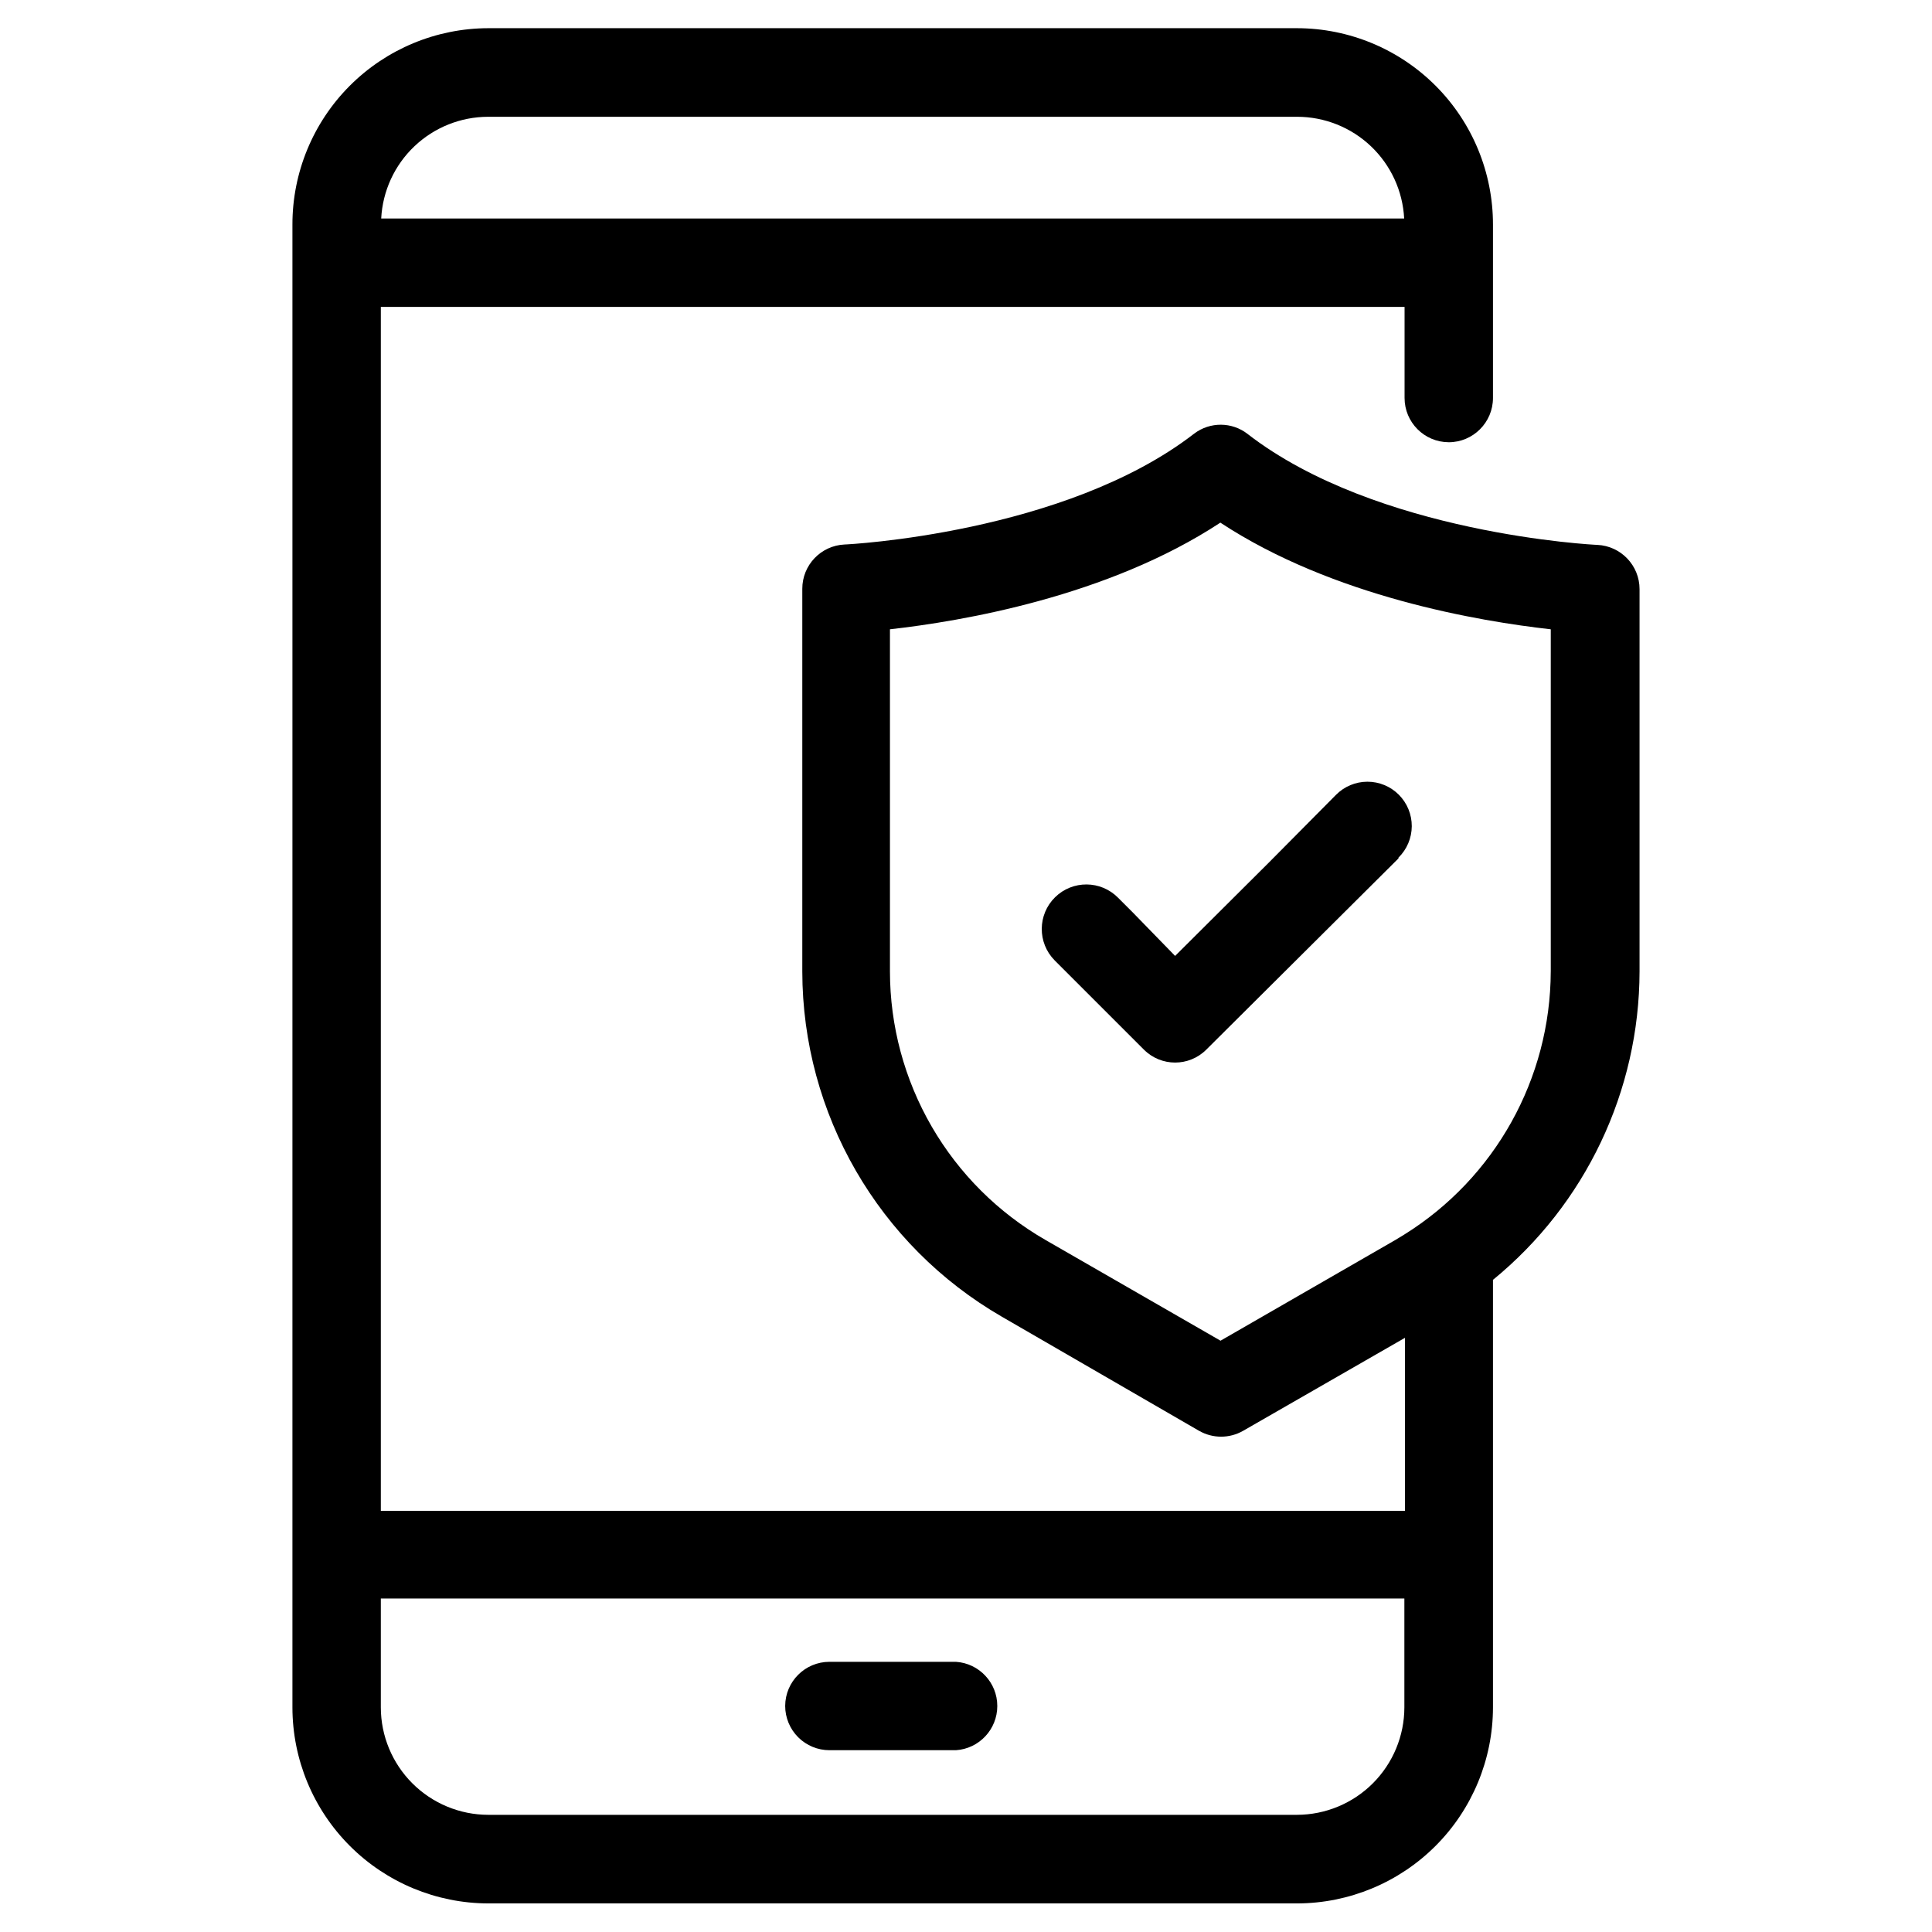
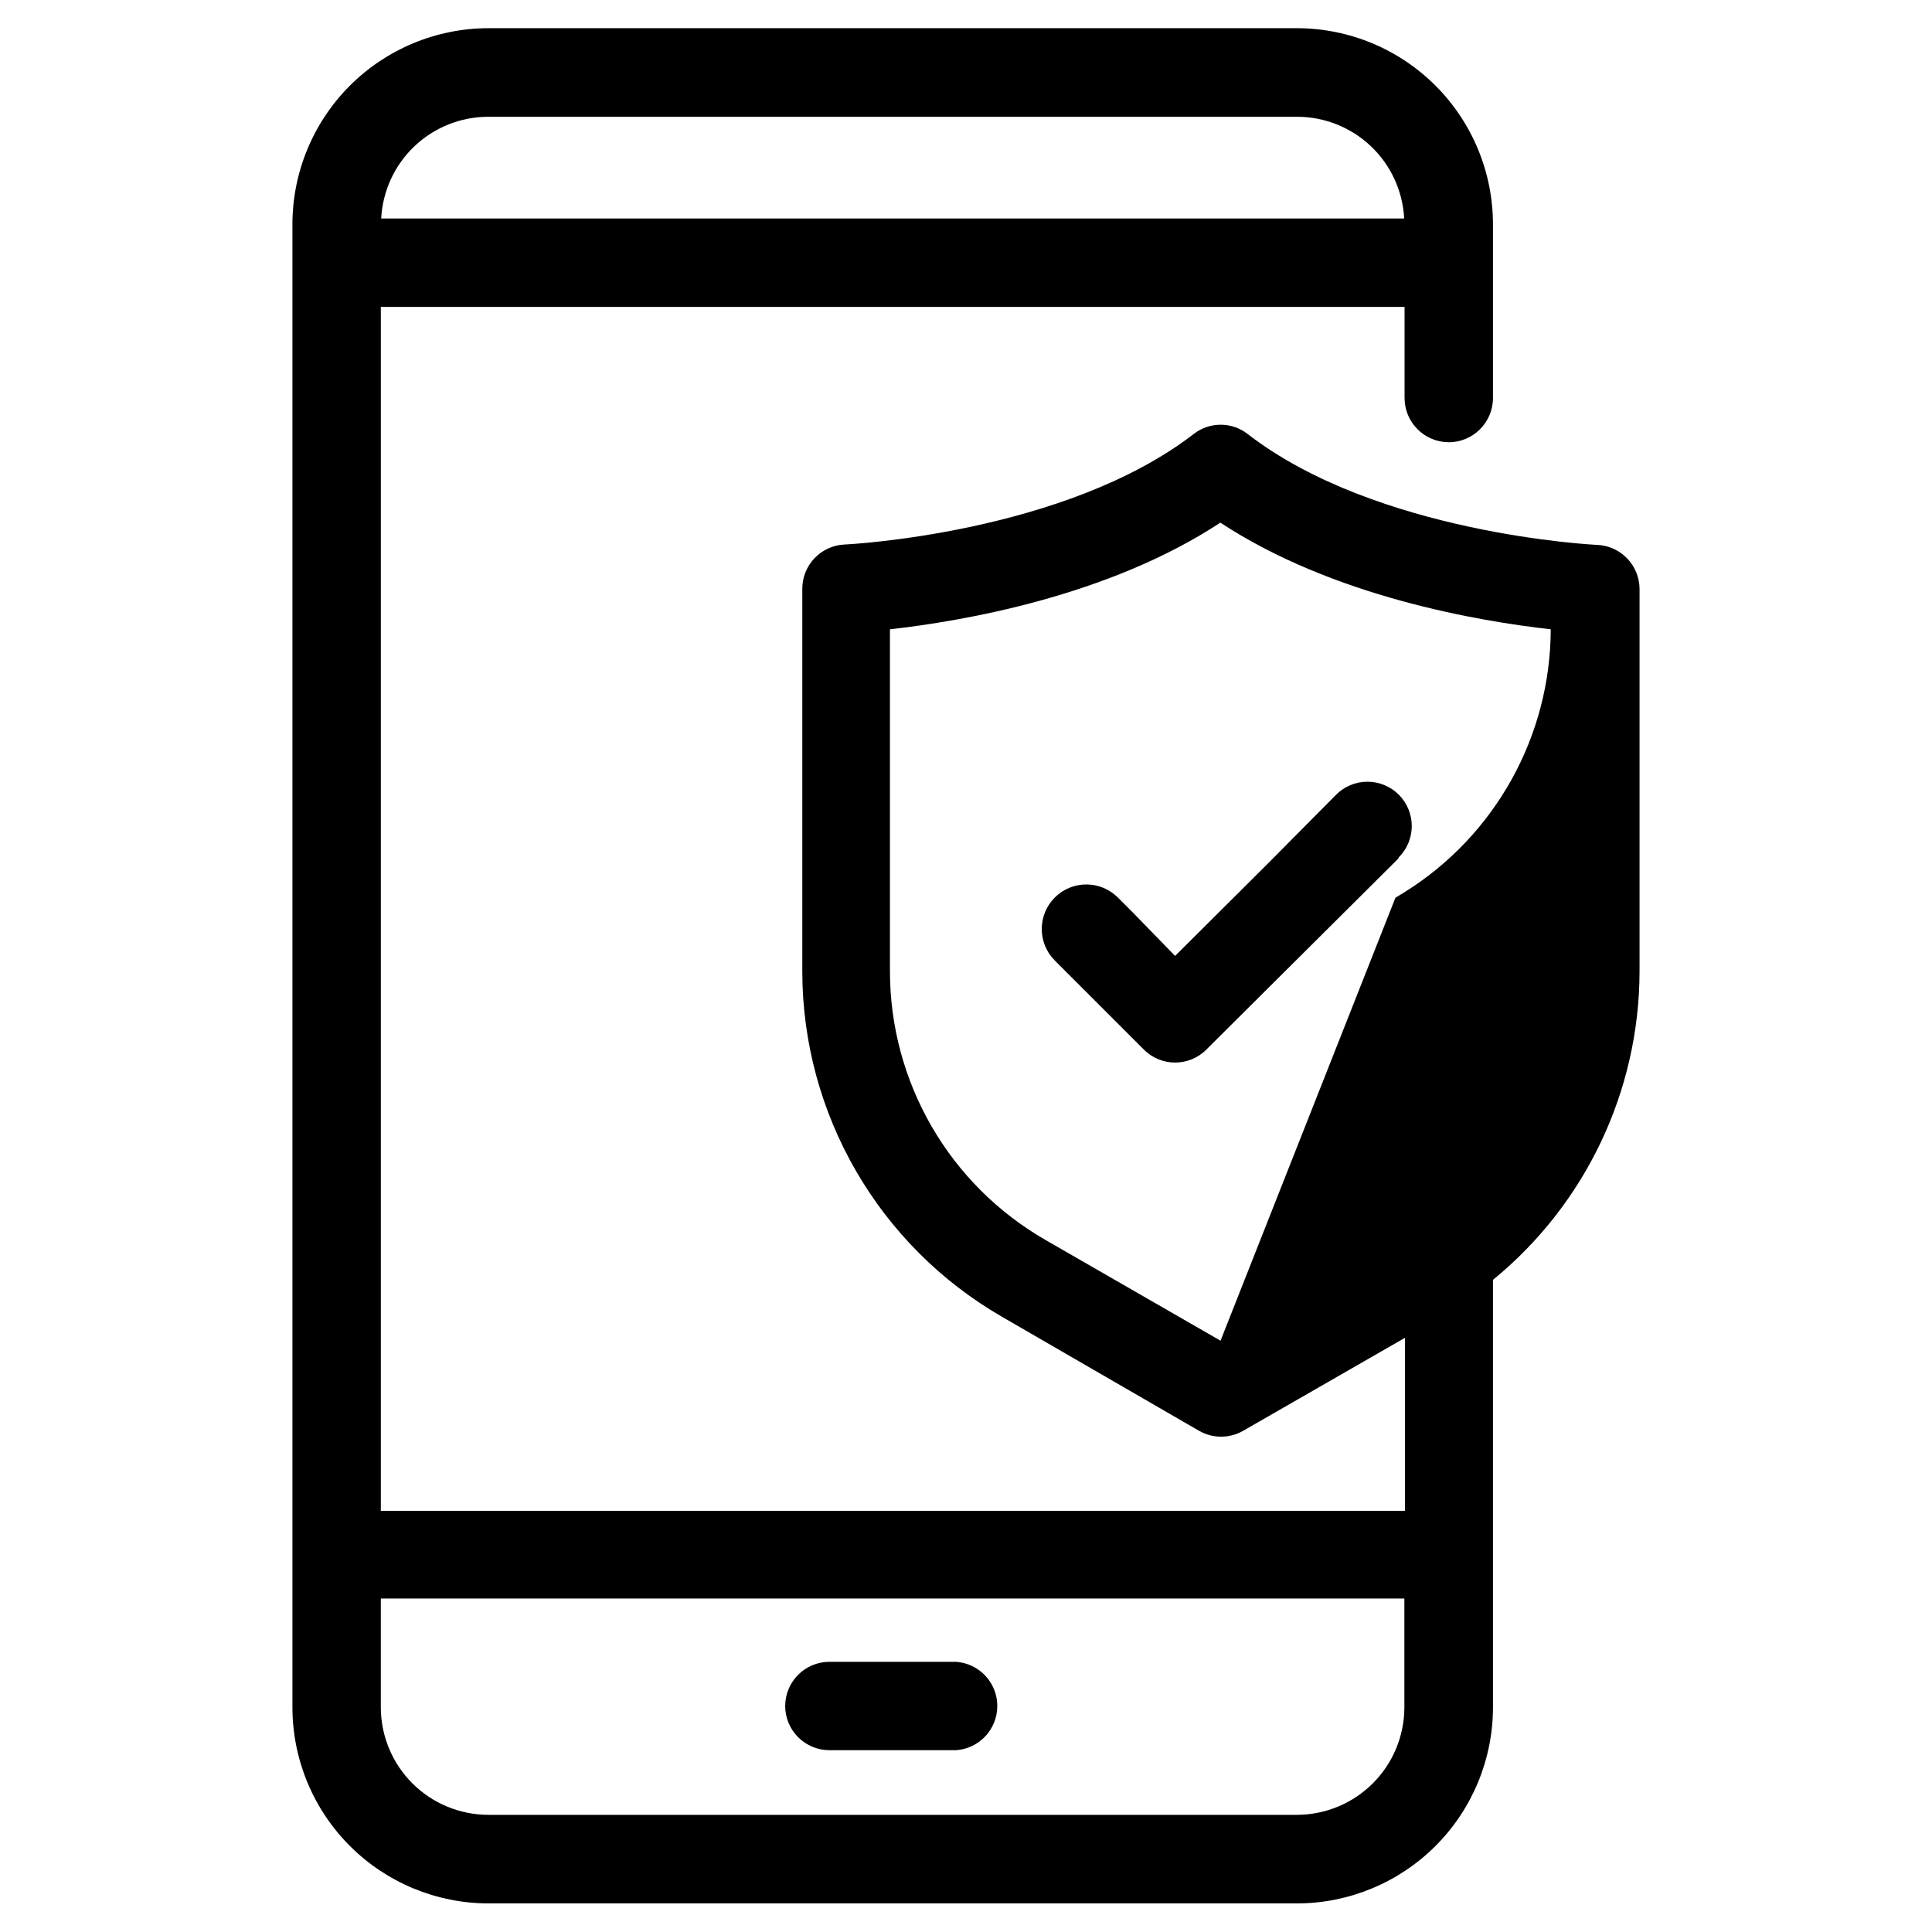
<svg xmlns="http://www.w3.org/2000/svg" fill="#000000" width="800px" height="800px" version="1.1" viewBox="144 144 512 512">
-   <path d="m527.91 261.2c6.484 0 11.742-5.254 11.742-11.738v-45.949c0.012-13.781-5.445-27.004-15.176-36.762s-22.938-15.254-36.719-15.281h-214.37c-13.781 0.027-26.988 5.523-36.719 15.281-9.727 9.758-15.188 22.98-15.172 36.762v392.97c0.012 13.762 5.481 26.961 15.211 36.695 9.727 9.738 22.918 15.219 36.68 15.246h214.37c13.762-0.027 26.953-5.508 36.684-15.246 9.727-9.734 15.195-22.934 15.211-36.695v-113.31c24.527-20.047 38.781-50.035 38.844-81.715v-101.32c0.004-6.273-4.922-11.445-11.188-11.738-0.605 0-58.391-2.871-92.652-29.371l0.004-0.004c-4.164-3.254-10-3.297-14.207-0.098-34.258 26.5-92.047 29.371-92.652 29.371-6.266 0.297-11.191 5.465-11.184 11.738v101.42c0.047 37.75 20.207 72.613 52.898 91.492l52.246 30.23v-0.004c3.617 2.078 8.07 2.078 11.688 0l42.875-24.637v45.848h-271.4v-319.06h271.3v24.133c0 6.461 5.227 11.711 11.688 11.738zm-60.457 238.1-46.402-26.703h0.004c-12.512-7.195-22.91-17.555-30.145-30.043-7.234-12.488-11.051-26.664-11.066-41.094v-90.688c18.844-2.117 57.688-8.613 87.562-28.266 29.875 19.648 68.668 26.148 87.562 28.266v90.688h-0.004c-0.078 28.379-14.754 54.723-38.844 69.727l-2.316 1.41zm48.719 68.316v28.867c-0.012 7.547-3.016 14.777-8.352 20.113-5.336 5.336-12.566 8.34-20.113 8.352h-214.32c-7.543-0.012-14.777-3.016-20.113-8.352-5.336-5.336-8.34-12.566-8.352-20.113v-28.867zm-271.15-365.71c0.375-7.273 3.523-14.125 8.805-19.141 5.277-5.012 12.277-7.812 19.559-7.816h214.37c7.281 0.004 14.285 2.805 19.562 7.816 5.277 5.016 8.43 11.867 8.801 19.141zm107.06 394.18c0.027-6.465 5.277-11.688 11.738-11.688h33.504c6.172 0.402 10.969 5.527 10.969 11.711 0 6.188-4.797 11.309-10.969 11.715h-33.504c-3.113 0-6.098-1.238-8.301-3.438-2.199-2.203-3.438-5.188-3.438-8.301zm162.53-224.6-50.934 50.684c-4.562 4.559-11.961 4.559-16.523 0l-23.68-23.68c-4.578-4.648-4.519-12.125 0.125-16.703 4.648-4.578 12.125-4.519 16.703 0.125l3.879 3.879 11.234 11.539 24.789-24.688 17.832-17.984c2.199-2.231 5.195-3.488 8.328-3.496 3.129-0.008 6.133 1.234 8.344 3.453 2.207 2.215 3.441 5.223 3.426 8.352-0.02 3.133-1.285 6.125-3.523 8.316z" />
+   <path d="m527.91 261.2c6.484 0 11.742-5.254 11.742-11.738v-45.949c0.012-13.781-5.445-27.004-15.176-36.762s-22.938-15.254-36.719-15.281h-214.37c-13.781 0.027-26.988 5.523-36.719 15.281-9.727 9.758-15.188 22.98-15.172 36.762v392.97c0.012 13.762 5.481 26.961 15.211 36.695 9.727 9.738 22.918 15.219 36.68 15.246h214.37c13.762-0.027 26.953-5.508 36.684-15.246 9.727-9.734 15.195-22.934 15.211-36.695v-113.31c24.527-20.047 38.781-50.035 38.844-81.715v-101.32c0.004-6.273-4.922-11.445-11.188-11.738-0.605 0-58.391-2.871-92.652-29.371l0.004-0.004c-4.164-3.254-10-3.297-14.207-0.098-34.258 26.5-92.047 29.371-92.652 29.371-6.266 0.297-11.191 5.465-11.184 11.738v101.42c0.047 37.75 20.207 72.613 52.898 91.492l52.246 30.23v-0.004c3.617 2.078 8.07 2.078 11.688 0l42.875-24.637v45.848h-271.4v-319.06h271.3v24.133c0 6.461 5.227 11.711 11.688 11.738zm-60.457 238.1-46.402-26.703h0.004c-12.512-7.195-22.91-17.555-30.145-30.043-7.234-12.488-11.051-26.664-11.066-41.094v-90.688c18.844-2.117 57.688-8.613 87.562-28.266 29.875 19.648 68.668 26.148 87.562 28.266h-0.004c-0.078 28.379-14.754 54.723-38.844 69.727l-2.316 1.41zm48.719 68.316v28.867c-0.012 7.547-3.016 14.777-8.352 20.113-5.336 5.336-12.566 8.34-20.113 8.352h-214.32c-7.543-0.012-14.777-3.016-20.113-8.352-5.336-5.336-8.34-12.566-8.352-20.113v-28.867zm-271.15-365.71c0.375-7.273 3.523-14.125 8.805-19.141 5.277-5.012 12.277-7.812 19.559-7.816h214.37c7.281 0.004 14.285 2.805 19.562 7.816 5.277 5.016 8.43 11.867 8.801 19.141zm107.06 394.18c0.027-6.465 5.277-11.688 11.738-11.688h33.504c6.172 0.402 10.969 5.527 10.969 11.711 0 6.188-4.797 11.309-10.969 11.715h-33.504c-3.113 0-6.098-1.238-8.301-3.438-2.199-2.203-3.438-5.188-3.438-8.301zm162.53-224.6-50.934 50.684c-4.562 4.559-11.961 4.559-16.523 0l-23.68-23.68c-4.578-4.648-4.519-12.125 0.125-16.703 4.648-4.578 12.125-4.519 16.703 0.125l3.879 3.879 11.234 11.539 24.789-24.688 17.832-17.984c2.199-2.231 5.195-3.488 8.328-3.496 3.129-0.008 6.133 1.234 8.344 3.453 2.207 2.215 3.441 5.223 3.426 8.352-0.02 3.133-1.285 6.125-3.523 8.316z" />
</svg>